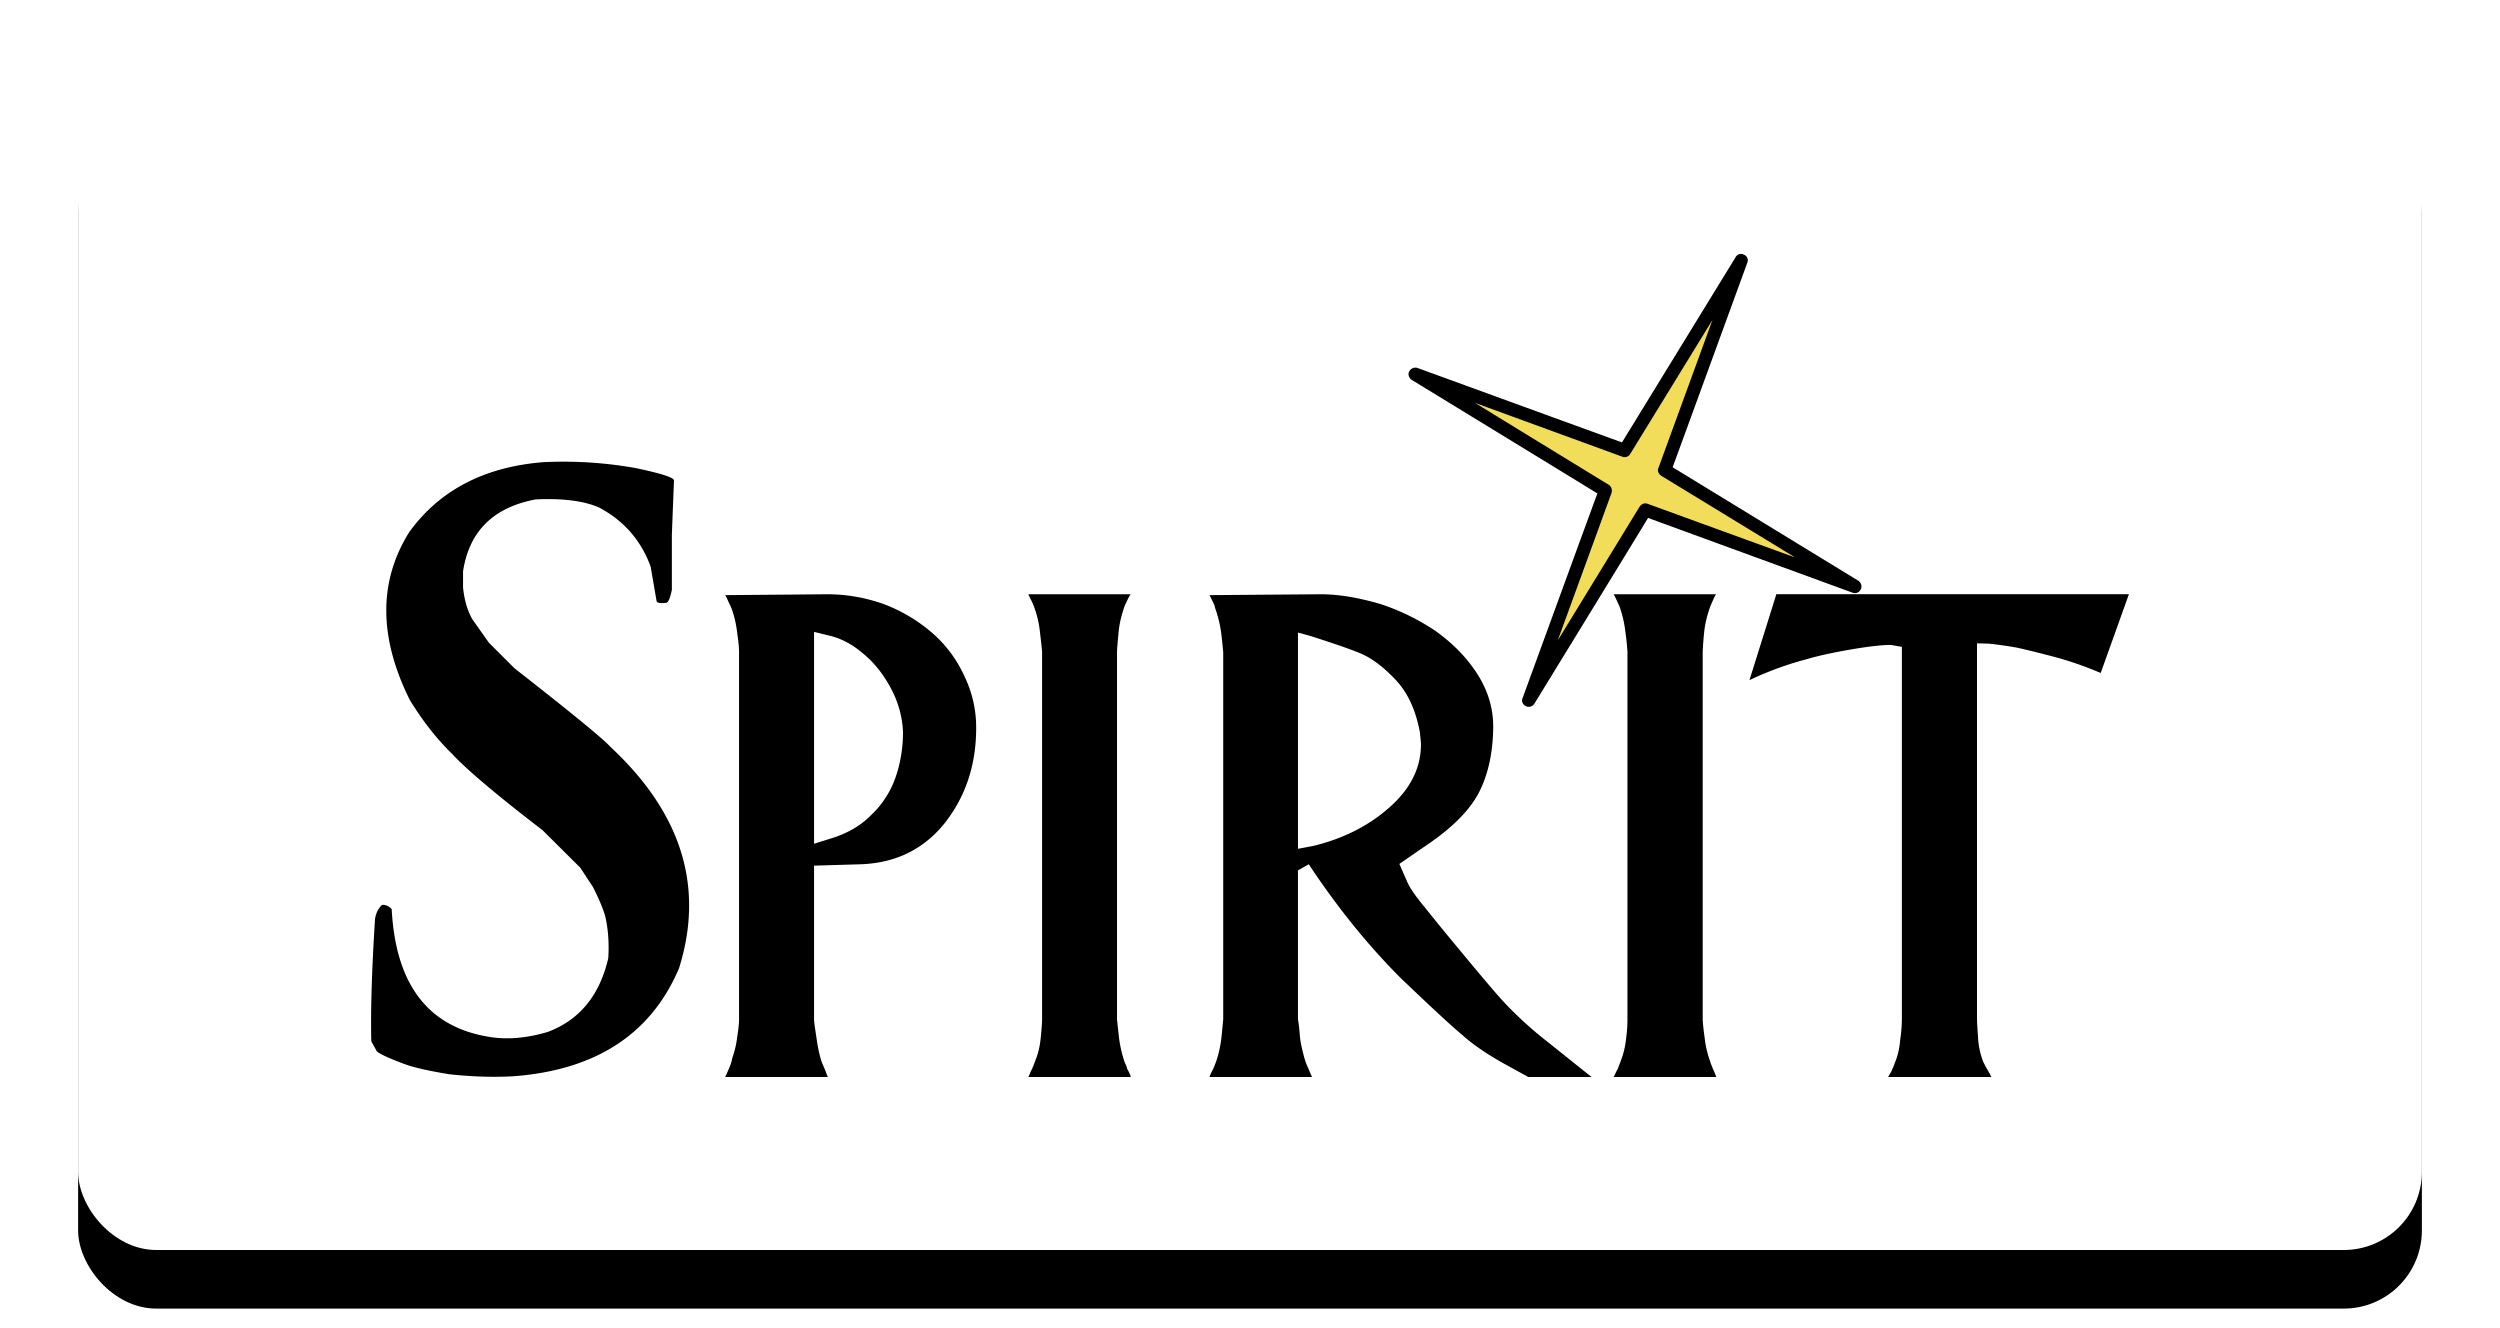
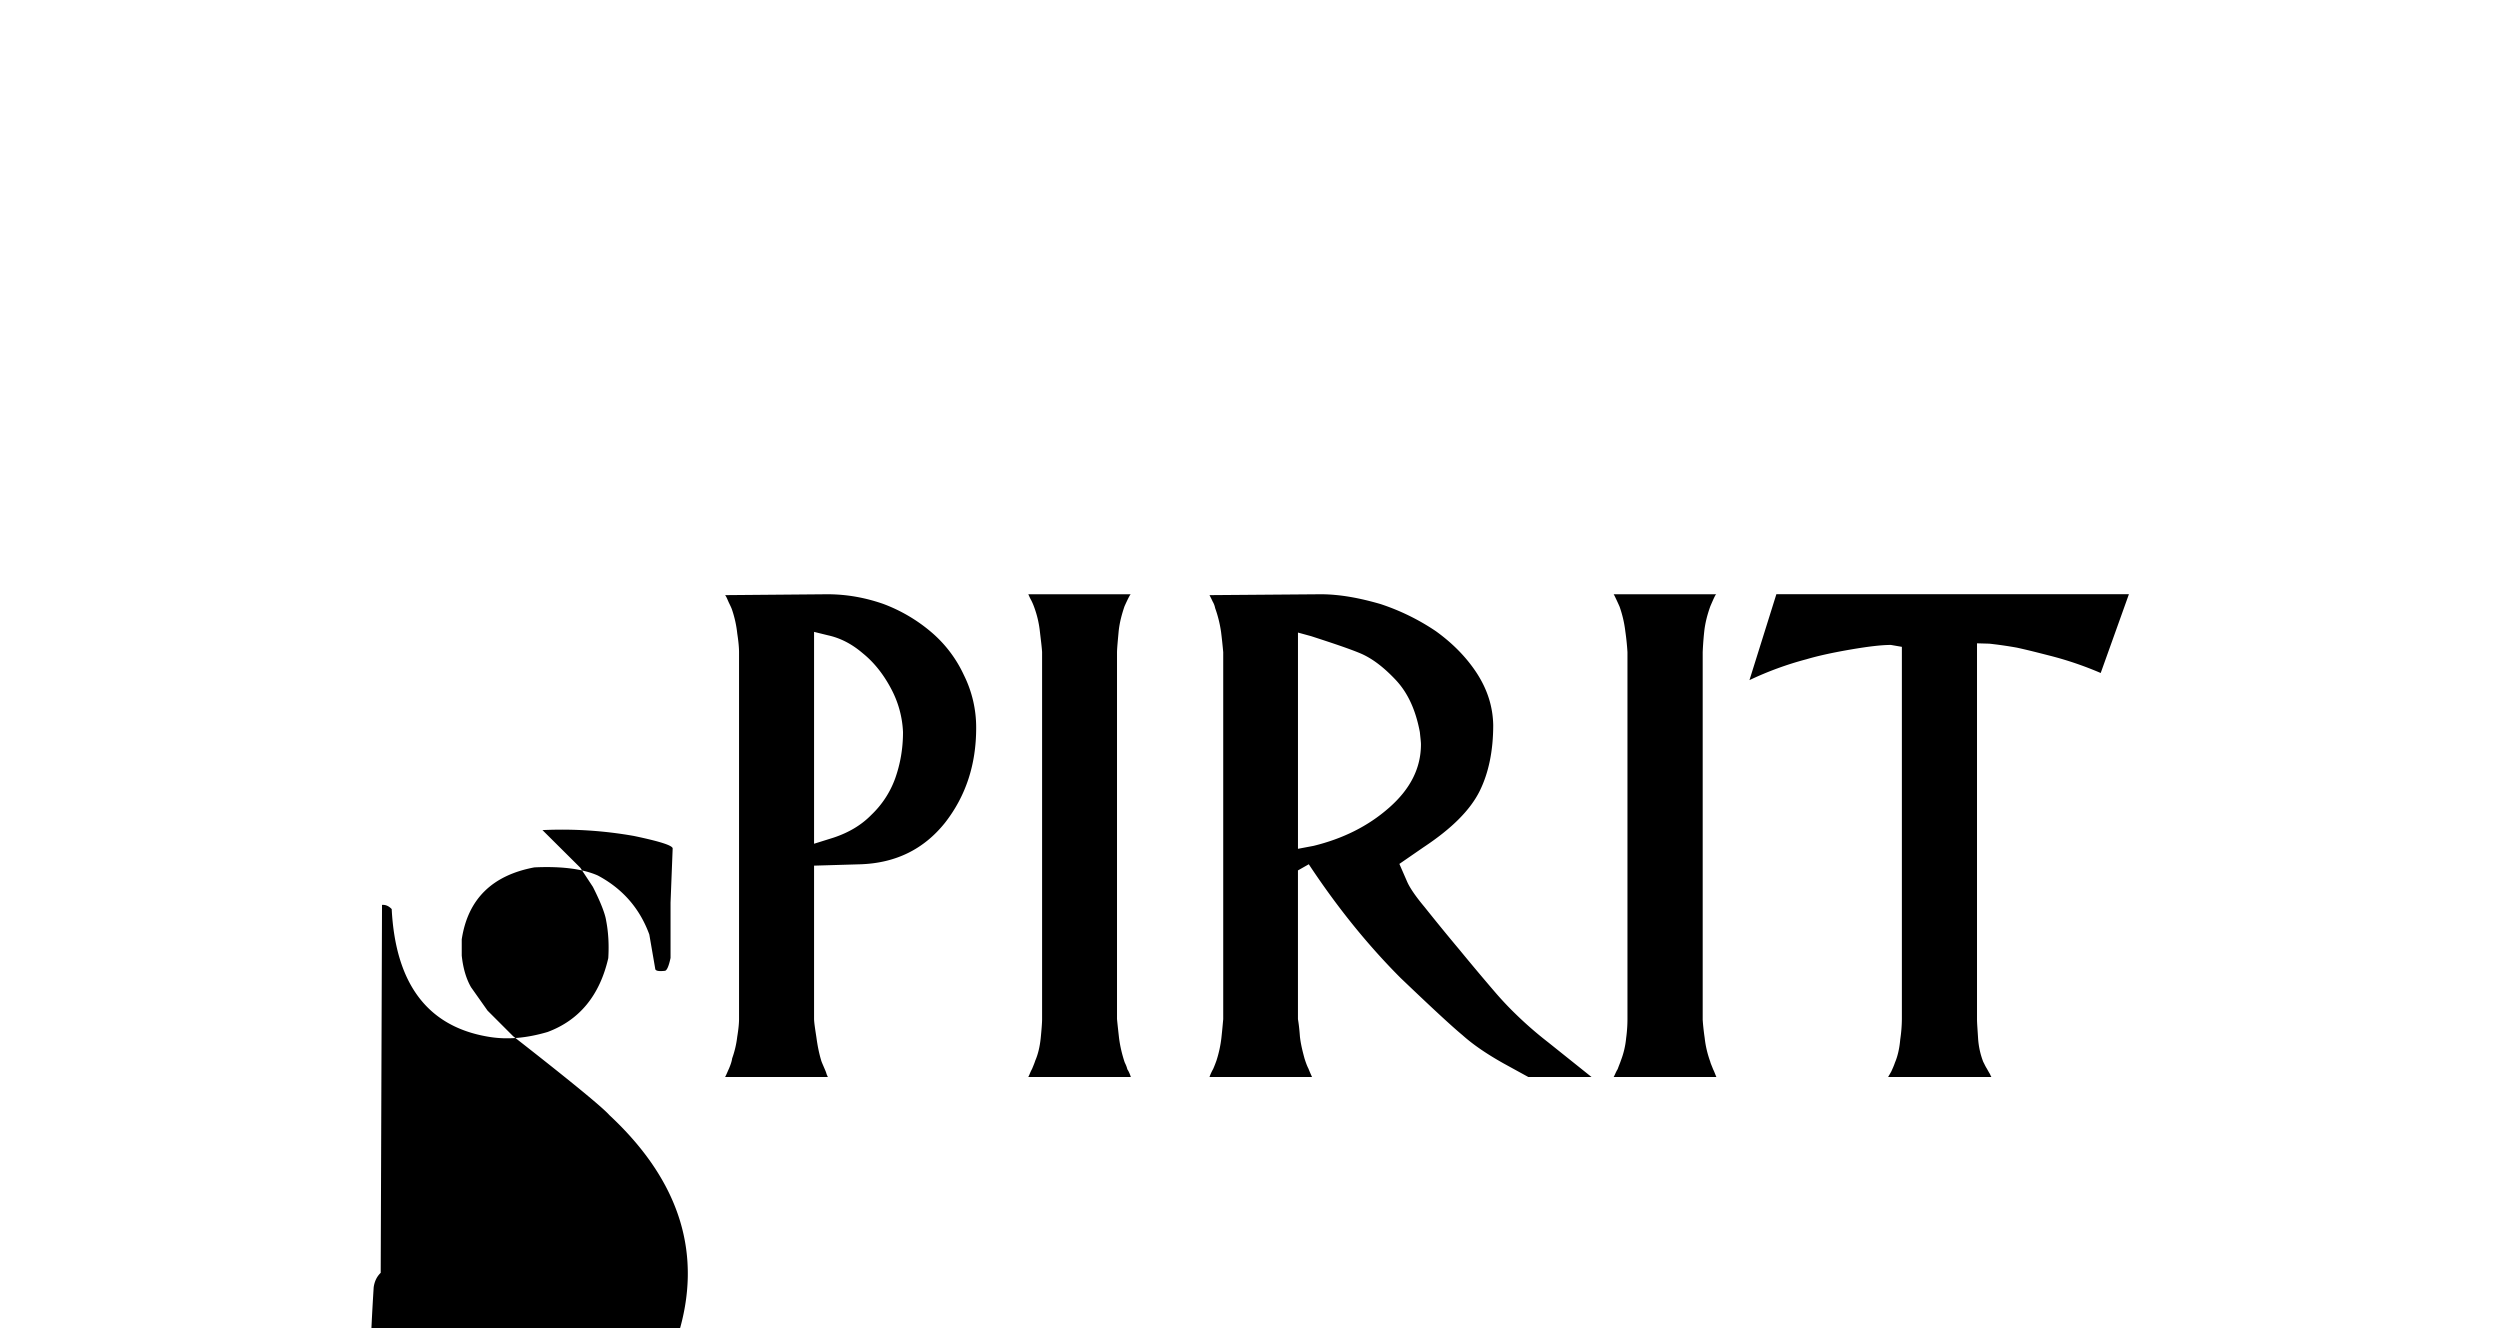
<svg xmlns="http://www.w3.org/2000/svg" xmlns:xlink="http://www.w3.org/1999/xlink" width="128" height="68">
  <defs>
    <filter x="-5%" y="-10%" width="110%" height="120%" filterUnits="objectBoundingBox" id="a">
      <feMorphology radius="1" in="SourceAlpha" result="shadowSpreadOuter1" />
      <feOffset dy="3" in="shadowSpreadOuter1" result="shadowOffsetOuter1" />
      <feGaussianBlur stdDeviation=".5" in="shadowOffsetOuter1" result="shadowBlurOuter1" />
      <feColorMatrix values="0 0 0 0 0 0 0 0 0 0 0 0 0 0 0 0 0 0 0.1 0" in="shadowBlurOuter1" result="shadowMatrixOuter1" />
      <feOffset in="SourceAlpha" result="shadowOffsetOuter2" />
      <feGaussianBlur stdDeviation="2" in="shadowOffsetOuter2" result="shadowBlurOuter2" />
      <feColorMatrix values="0 0 0 0 0 0 0 0 0 0 0 0 0 0 0 0 0 0 0.08 0" in="shadowBlurOuter2" result="shadowMatrixOuter2" />
      <feMerge>
        <feMergeNode in="shadowMatrixOuter1" />
        <feMergeNode in="shadowMatrixOuter2" />
      </feMerge>
    </filter>
-     <rect id="b" x="0" y="0" width="120" height="60" rx="4" />
  </defs>
  <g fill="none" fill-rule="evenodd">
    <g transform="translate(4 4)">
      <use fill="#000" filter="url(#a)" xlink:href="#b" />
      <use fill="#FFF" xlink:href="#b" />
    </g>
    <g fill-rule="nonzero">
-       <path d="M19.559 46.329c.16-.01.325.037.496.215.196 3.82 1.83 6.004 4.92 6.532 1.002.177 2.012.07 3.058-.237 1.628-.605 2.671-1.867 3.111-3.784.044-.71 0-1.36-.111-1.927-.048-.322-.262-.902-.677-1.72l-.647-.983-1.935-1.924c-2.393-1.83-3.928-3.148-4.62-3.896-.8-.78-1.502-1.679-2.168-2.759-1.59-3.193-1.617-6.06-.04-8.59 1.55-2.157 3.862-3.359 6.895-3.595a21.21 21.21 0 0 1 4.683.3c1.361.285 2.02.499 1.983.654l-.108 2.76v2.83c-.092.44-.196.662-.299.662-.325.034-.488 0-.488-.122l-.3-1.738c-.485-1.325-1.354-2.338-2.638-3.022-.762-.336-1.85-.481-3.247-.415-2.168.408-3.404 1.628-3.719 3.684v.829c.071.68.24 1.213.477 1.624l.844 1.196 1.316 1.316c2.927 2.286 4.562 3.628 4.92 4.032 3.644 3.395 4.806 7.173 3.5 11.327-1.432 3.37-4.268 5.226-8.534 5.53-1.165.06-2.242 0-3.237-.107-1.013-.17-1.794-.332-2.36-.55-.917-.345-1.362-.578-1.362-.663l-.262-.474c-.036-1.513.023-3.61.19-6.248.044-.308.166-.552.359-.737Zm22.798-15.903c1.002 0 1.945.174 2.863.493a8.235 8.235 0 0 1 2.448 1.434 6.423 6.423 0 0 1 1.677 2.199c.422.845.64 1.777.635 2.721 0 1.876-.532 3.49-1.598 4.855-1.08 1.35-2.515 2.06-4.317 2.123l-2.385.07v7.86c.007.208.058.526.122.947.055.407.133.8.236 1.143.019.079.068.186.14.355.076.178.12.274.138.352.022.067.051.119.07.163h-5.26c.062-.108.11-.24.195-.422.078-.185.145-.37.164-.525.13-.361.218-.736.262-1.117.063-.378.092-.688.092-.896V33.39c0-.23-.03-.555-.092-.959a5.6 5.6 0 0 0-.262-1.198c-.031-.1-.09-.219-.174-.392-.075-.167-.123-.3-.186-.37l5.232-.045Zm.325 12.46c.766-.256 1.414-.633 1.94-1.173a4.852 4.852 0 0 0 1.215-1.869c.257-.73.397-1.51.397-2.364a5.172 5.172 0 0 0-.618-2.234c-.377-.71-.854-1.325-1.447-1.802-.584-.5-1.176-.785-1.783-.918l-.706-.174V43.2l1.002-.314Zm14.51 9.295c.018.207.058.559.103.966.058.443.158.847.28 1.22.023.07.097.182.144.378.101.155.15.307.179.396h-5.25c.056-.09.097-.241.19-.404.08-.191.14-.34.166-.429.144-.329.236-.725.281-1.161.04-.407.07-.759.07-.966V33.389c-.011-.23-.06-.596-.115-1.076a5.197 5.197 0 0 0-.3-1.254 3.03 3.03 0 0 0-.144-.33c-.074-.13-.11-.229-.147-.303h5.249c-.03 0-.133.196-.322.614-.14.411-.252.826-.3 1.273-.044.48-.08.846-.085 1.076v18.792Zm9.818-7.931-.555.315v7.616c.036.207.073.496.1.88.04.381.133.752.236 1.133.056.173.115.352.204.525.07.181.133.314.18.422h-5.248c.049-.14.11-.275.184-.403.085-.192.137-.341.17-.43.123-.38.21-.773.256-1.18.046-.421.073-.74.092-.947V33.39a29.9 29.9 0 0 0-.111-1.037 6.207 6.207 0 0 0-.303-1.22 1.052 1.052 0 0 0-.13-.34c-.066-.147-.13-.266-.159-.322l5.693-.045c.991 0 2.015.197 3.059.5 1.004.33 1.958.797 2.834 1.388.854.614 1.561 1.327 2.098 2.148.55.848.824 1.724.843 2.66 0 1.317-.233 2.442-.687 3.366-.484.981-1.425 1.928-2.89 2.897l-1.228.847.4.917c.125.286.407.714.872 1.27.596.747 1.2 1.487 1.814 2.219a122.439 122.439 0 0 0 1.775 2.116c.356.418.733.818 1.128 1.199.452.439.988.916 1.632 1.416l2.216 1.772h-3.238l-1.28-.703c-.807-.455-1.52-.928-2.093-1.443-.593-.492-1.64-1.469-3.163-2.923-1.653-1.657-3.219-3.58-4.701-5.822Zm.25-.943c1.484-.366 2.779-.996 3.867-1.957 1.08-.951 1.626-2.017 1.626-3.247 0-.111-.028-.334-.057-.622-.216-1.143-.618-2.01-1.229-2.663-.617-.656-1.202-1.1-1.786-1.354-.571-.242-1.424-.526-2.55-.892l-.675-.185v11.072l.804-.152Zm19.917 8.874c.01.207.044.559.103.966.049.443.153.847.288 1.22.012.07.068.182.142.378.077.155.125.307.169.396h-5.26c.059-.09.104-.241.207-.404.067-.191.134-.34.16-.429.144-.372.236-.763.273-1.161.056-.407.067-.759.067-.966V33.389c-.022-.36-.059-.719-.111-1.076a5.832 5.832 0 0 0-.293-1.254 15.9 15.9 0 0 0-.15-.33c-.063-.13-.104-.229-.153-.303h5.26c-.044 0-.129.196-.31.614-.147.411-.259.826-.31 1.273-.052.48-.071.846-.081 1.076v18.792Zm20.38-17.723a17.57 17.57 0 0 0-2.594-.884c-.51-.13-1.088-.281-1.701-.415a20.8 20.8 0 0 0-1.41-.203l-.629-.018v19.243c0 .207.03.559.055.984.03.448.127.847.264 1.202.051.09.102.218.188.351.07.13.123.218.16.28.021.064.048.102.067.143h-5.284c.044-.079.1-.167.167-.292.056-.13.122-.264.185-.453.133-.305.23-.725.267-1.175.052-.345.08-.692.084-1.04V33.118l-.562-.097c-.518 0-1.221.09-2.094.24-.877.152-1.62.312-2.227.492a16.73 16.73 0 0 0-2.921 1.07l1.378-4.399H109l-1.444 4.033Z" fill="#000" />
-       <path fill="#F1DD59" d="m89.148 13.34-3.925 10.719 9.738 5.964-10.714-3.91-5.971 9.733 3.922-10.736-9.737-5.959 10.717 3.913 5.97-9.724z" />
-       <path d="m88.86 13.173-5.814 9.477c-.497-.174-10.47-3.81-10.47-3.81a.349.349 0 0 0-.415.167.28.28 0 0 0-.047.145.39.39 0 0 0 .162.296s9.06 5.534 9.51 5.818c-.18.474-3.825 10.465-3.825 10.465a.339.339 0 0 0-.033.116c0 .132.077.252.197.306.15.085.344.015.432-.118 0 0 5.557-9.064 5.823-9.518.504.188 10.477 3.831 10.477 3.831a.326.326 0 0 0 .415-.181.274.274 0 0 0 .035-.144.367.367 0 0 0-.158-.288l-9.51-5.812c.184-.493 3.82-10.462 3.82-10.462.018-.051.03-.085.03-.121a.317.317 0 0 0-.199-.3.312.312 0 0 0-.43.133Zm-5.393 10.069s2.459-4.003 4.21-6.858l-2.763 7.569a.253.253 0 0 0-.03.106c0 .123.07.226.159.293 0 0 4.01 2.445 6.87 4.191-3.148-1.143-7.555-2.748-7.555-2.748-.152-.056-.31 0-.411.147 0 0-2.444 3.999-4.192 6.85 1.148-3.135 2.758-7.56 2.758-7.56.014-.04.014-.07.014-.122a.356.356 0 0 0-.167-.293s-4-2.445-6.84-4.19c3.141 1.149 7.55 2.759 7.55 2.759a.326.326 0 0 0 .397-.144Z" fill="#000" />
+       <path d="M19.559 46.329c.16-.01.325.037.496.215.196 3.82 1.83 6.004 4.92 6.532 1.002.177 2.012.07 3.058-.237 1.628-.605 2.671-1.867 3.111-3.784.044-.71 0-1.36-.111-1.927-.048-.322-.262-.902-.677-1.72l-.647-.983-1.935-1.924a21.21 21.21 0 0 1 4.683.3c1.361.285 2.02.499 1.983.654l-.108 2.76v2.83c-.092.44-.196.662-.299.662-.325.034-.488 0-.488-.122l-.3-1.738c-.485-1.325-1.354-2.338-2.638-3.022-.762-.336-1.85-.481-3.247-.415-2.168.408-3.404 1.628-3.719 3.684v.829c.071.68.24 1.213.477 1.624l.844 1.196 1.316 1.316c2.927 2.286 4.562 3.628 4.92 4.032 3.644 3.395 4.806 7.173 3.5 11.327-1.432 3.37-4.268 5.226-8.534 5.53-1.165.06-2.242 0-3.237-.107-1.013-.17-1.794-.332-2.36-.55-.917-.345-1.362-.578-1.362-.663l-.262-.474c-.036-1.513.023-3.61.19-6.248.044-.308.166-.552.359-.737Zm22.798-15.903c1.002 0 1.945.174 2.863.493a8.235 8.235 0 0 1 2.448 1.434 6.423 6.423 0 0 1 1.677 2.199c.422.845.64 1.777.635 2.721 0 1.876-.532 3.49-1.598 4.855-1.08 1.35-2.515 2.06-4.317 2.123l-2.385.07v7.86c.007.208.058.526.122.947.055.407.133.8.236 1.143.019.079.068.186.14.355.076.178.12.274.138.352.022.067.051.119.07.163h-5.26c.062-.108.11-.24.195-.422.078-.185.145-.37.164-.525.13-.361.218-.736.262-1.117.063-.378.092-.688.092-.896V33.39c0-.23-.03-.555-.092-.959a5.6 5.6 0 0 0-.262-1.198c-.031-.1-.09-.219-.174-.392-.075-.167-.123-.3-.186-.37l5.232-.045Zm.325 12.46c.766-.256 1.414-.633 1.94-1.173a4.852 4.852 0 0 0 1.215-1.869c.257-.73.397-1.51.397-2.364a5.172 5.172 0 0 0-.618-2.234c-.377-.71-.854-1.325-1.447-1.802-.584-.5-1.176-.785-1.783-.918l-.706-.174V43.2l1.002-.314Zm14.51 9.295c.018.207.058.559.103.966.058.443.158.847.28 1.22.023.07.097.182.144.378.101.155.15.307.179.396h-5.25c.056-.09.097-.241.19-.404.08-.191.14-.34.166-.429.144-.329.236-.725.281-1.161.04-.407.07-.759.07-.966V33.389c-.011-.23-.06-.596-.115-1.076a5.197 5.197 0 0 0-.3-1.254 3.03 3.03 0 0 0-.144-.33c-.074-.13-.11-.229-.147-.303h5.249c-.03 0-.133.196-.322.614-.14.411-.252.826-.3 1.273-.044.48-.08.846-.085 1.076v18.792Zm9.818-7.931-.555.315v7.616c.036.207.073.496.1.88.04.381.133.752.236 1.133.056.173.115.352.204.525.07.181.133.314.18.422h-5.248c.049-.14.11-.275.184-.403.085-.192.137-.341.17-.43.123-.38.21-.773.256-1.18.046-.421.073-.74.092-.947V33.39a29.9 29.9 0 0 0-.111-1.037 6.207 6.207 0 0 0-.303-1.22 1.052 1.052 0 0 0-.13-.34c-.066-.147-.13-.266-.159-.322l5.693-.045c.991 0 2.015.197 3.059.5 1.004.33 1.958.797 2.834 1.388.854.614 1.561 1.327 2.098 2.148.55.848.824 1.724.843 2.66 0 1.317-.233 2.442-.687 3.366-.484.981-1.425 1.928-2.89 2.897l-1.228.847.4.917c.125.286.407.714.872 1.27.596.747 1.2 1.487 1.814 2.219a122.439 122.439 0 0 0 1.775 2.116c.356.418.733.818 1.128 1.199.452.439.988.916 1.632 1.416l2.216 1.772h-3.238l-1.28-.703c-.807-.455-1.52-.928-2.093-1.443-.593-.492-1.64-1.469-3.163-2.923-1.653-1.657-3.219-3.58-4.701-5.822Zm.25-.943c1.484-.366 2.779-.996 3.867-1.957 1.08-.951 1.626-2.017 1.626-3.247 0-.111-.028-.334-.057-.622-.216-1.143-.618-2.01-1.229-2.663-.617-.656-1.202-1.1-1.786-1.354-.571-.242-1.424-.526-2.55-.892l-.675-.185v11.072l.804-.152Zm19.917 8.874c.01.207.044.559.103.966.049.443.153.847.288 1.22.012.07.068.182.142.378.077.155.125.307.169.396h-5.26c.059-.09.104-.241.207-.404.067-.191.134-.34.16-.429.144-.372.236-.763.273-1.161.056-.407.067-.759.067-.966V33.389c-.022-.36-.059-.719-.111-1.076a5.832 5.832 0 0 0-.293-1.254 15.9 15.9 0 0 0-.15-.33c-.063-.13-.104-.229-.153-.303h5.26c-.044 0-.129.196-.31.614-.147.411-.259.826-.31 1.273-.052.48-.071.846-.081 1.076v18.792Zm20.38-17.723a17.57 17.57 0 0 0-2.594-.884c-.51-.13-1.088-.281-1.701-.415a20.8 20.8 0 0 0-1.41-.203l-.629-.018v19.243c0 .207.03.559.055.984.03.448.127.847.264 1.202.051.09.102.218.188.351.07.13.123.218.16.28.021.064.048.102.067.143h-5.284c.044-.079.1-.167.167-.292.056-.13.122-.264.185-.453.133-.305.23-.725.267-1.175.052-.345.08-.692.084-1.04V33.118l-.562-.097c-.518 0-1.221.09-2.094.24-.877.152-1.62.312-2.227.492a16.73 16.73 0 0 0-2.921 1.07l1.378-4.399H109l-1.444 4.033Z" fill="#000" />
    </g>
  </g>
</svg>